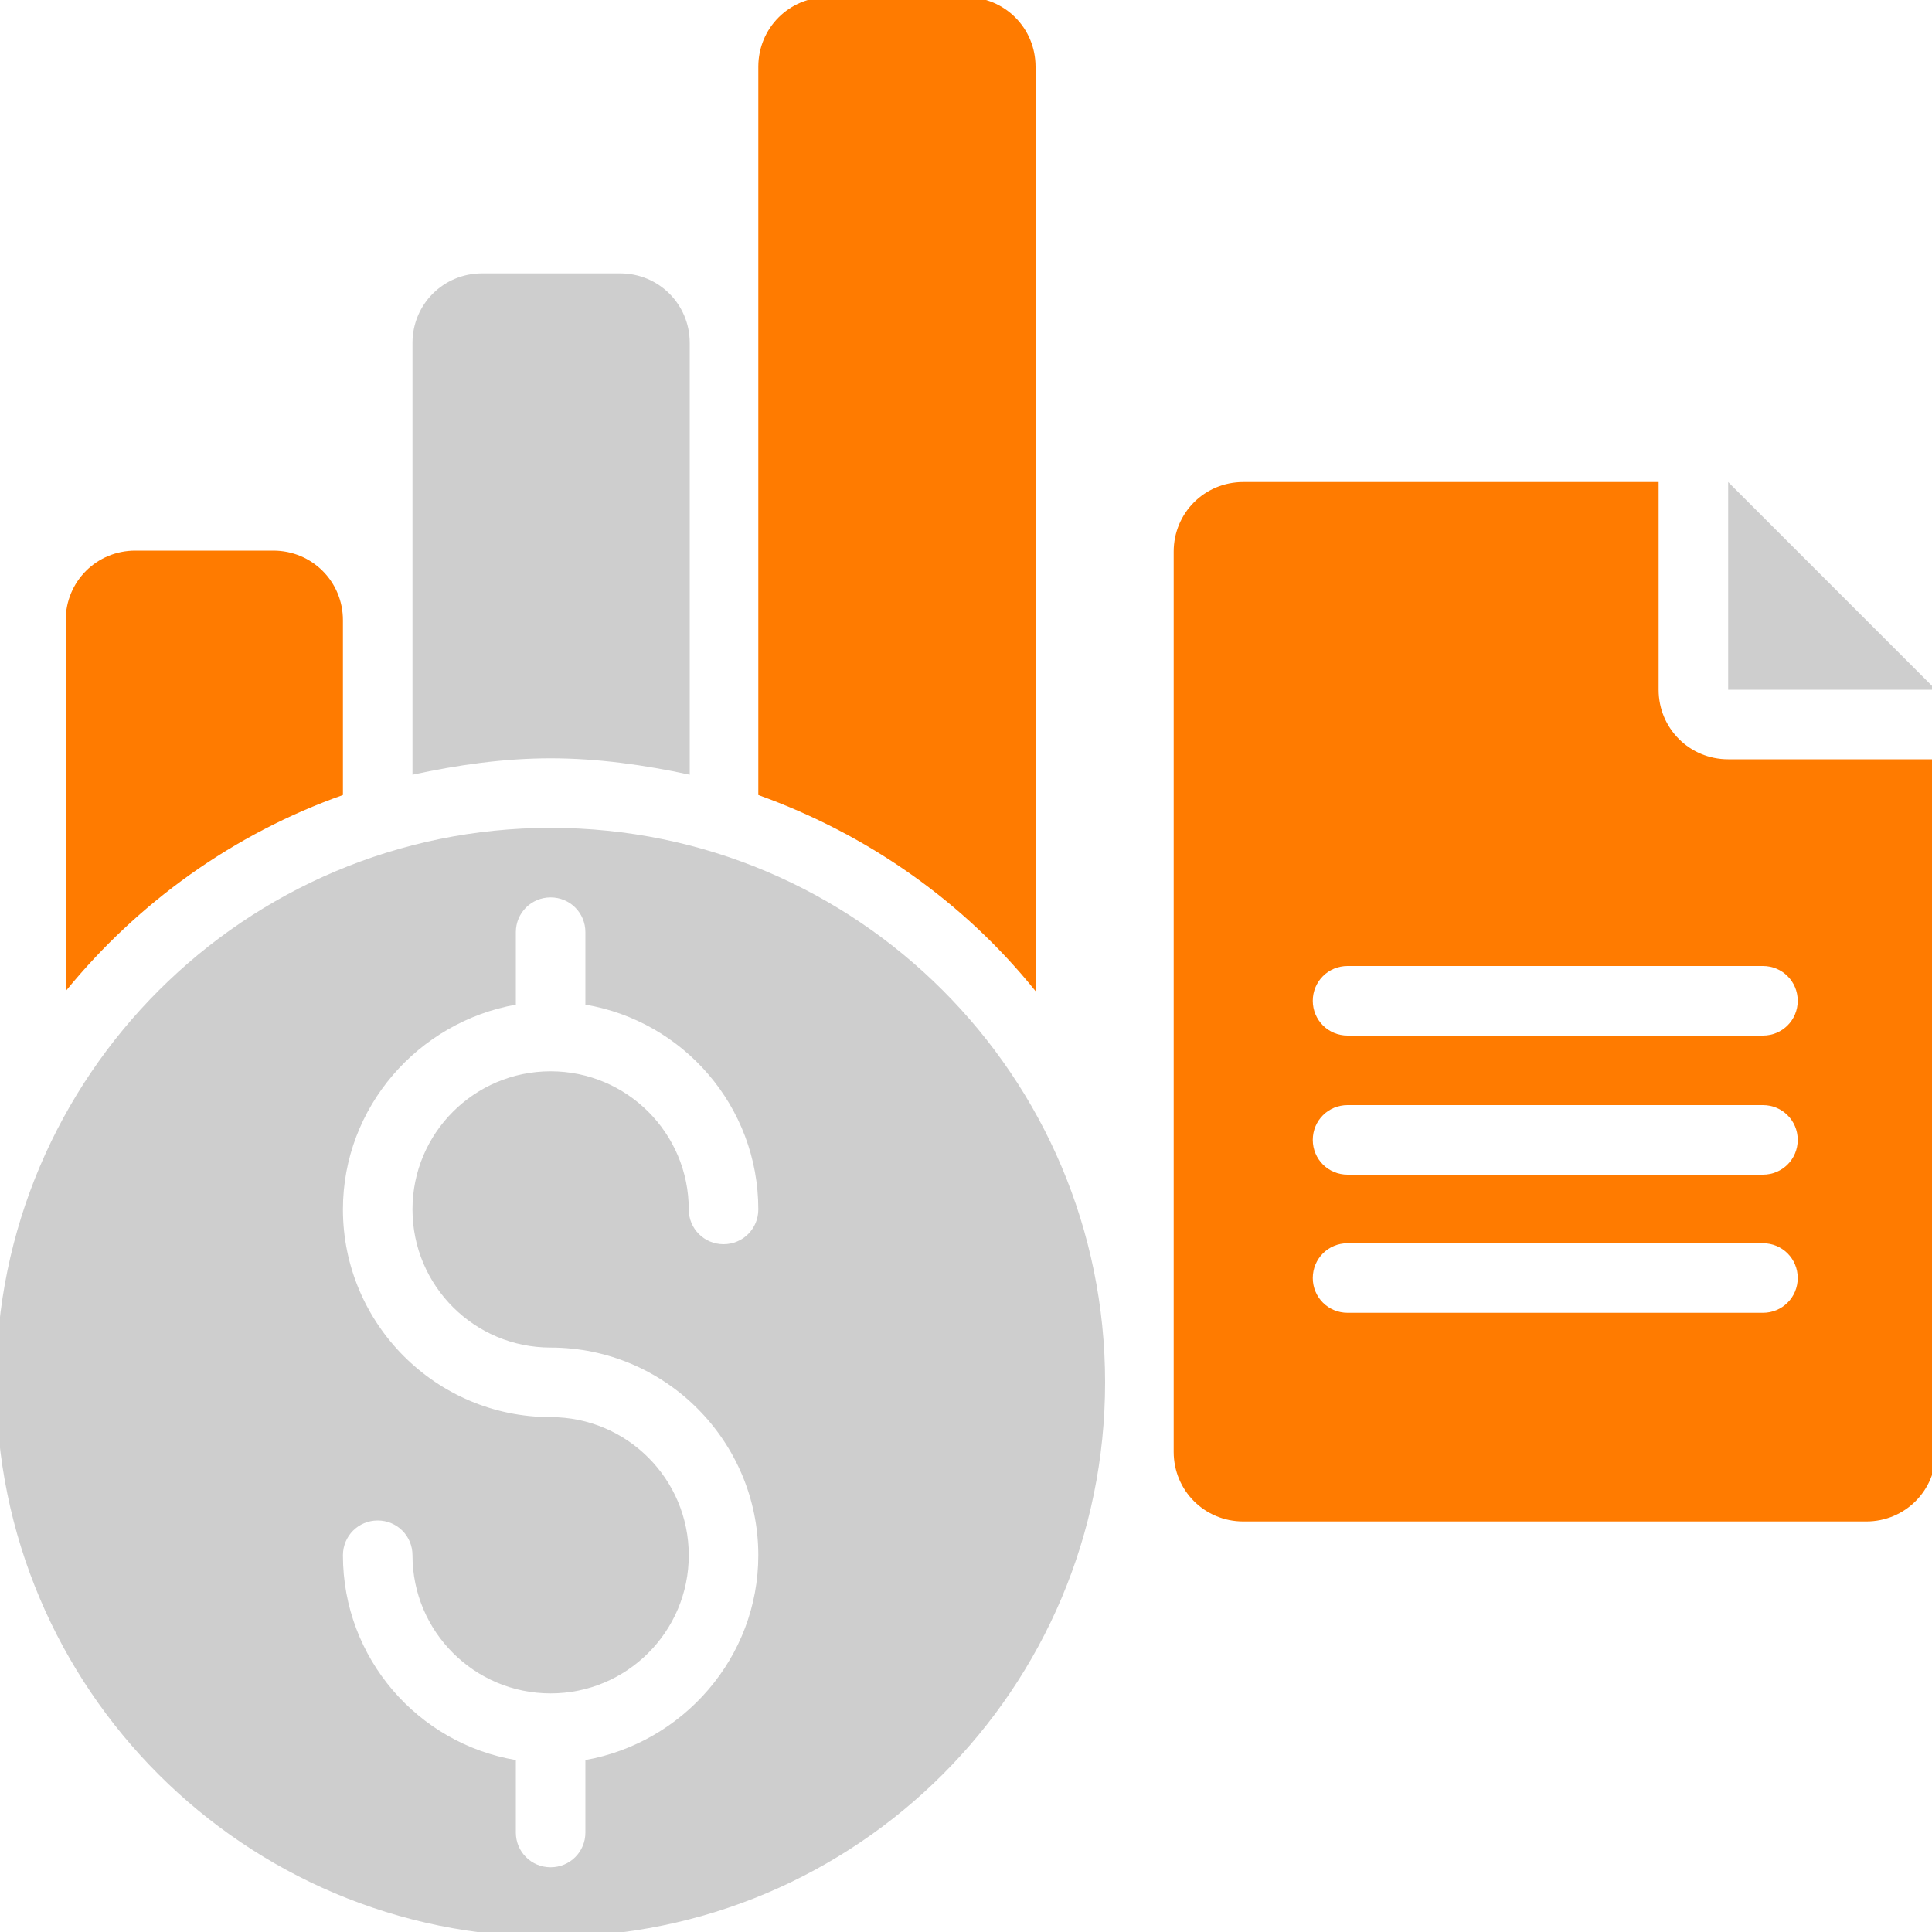
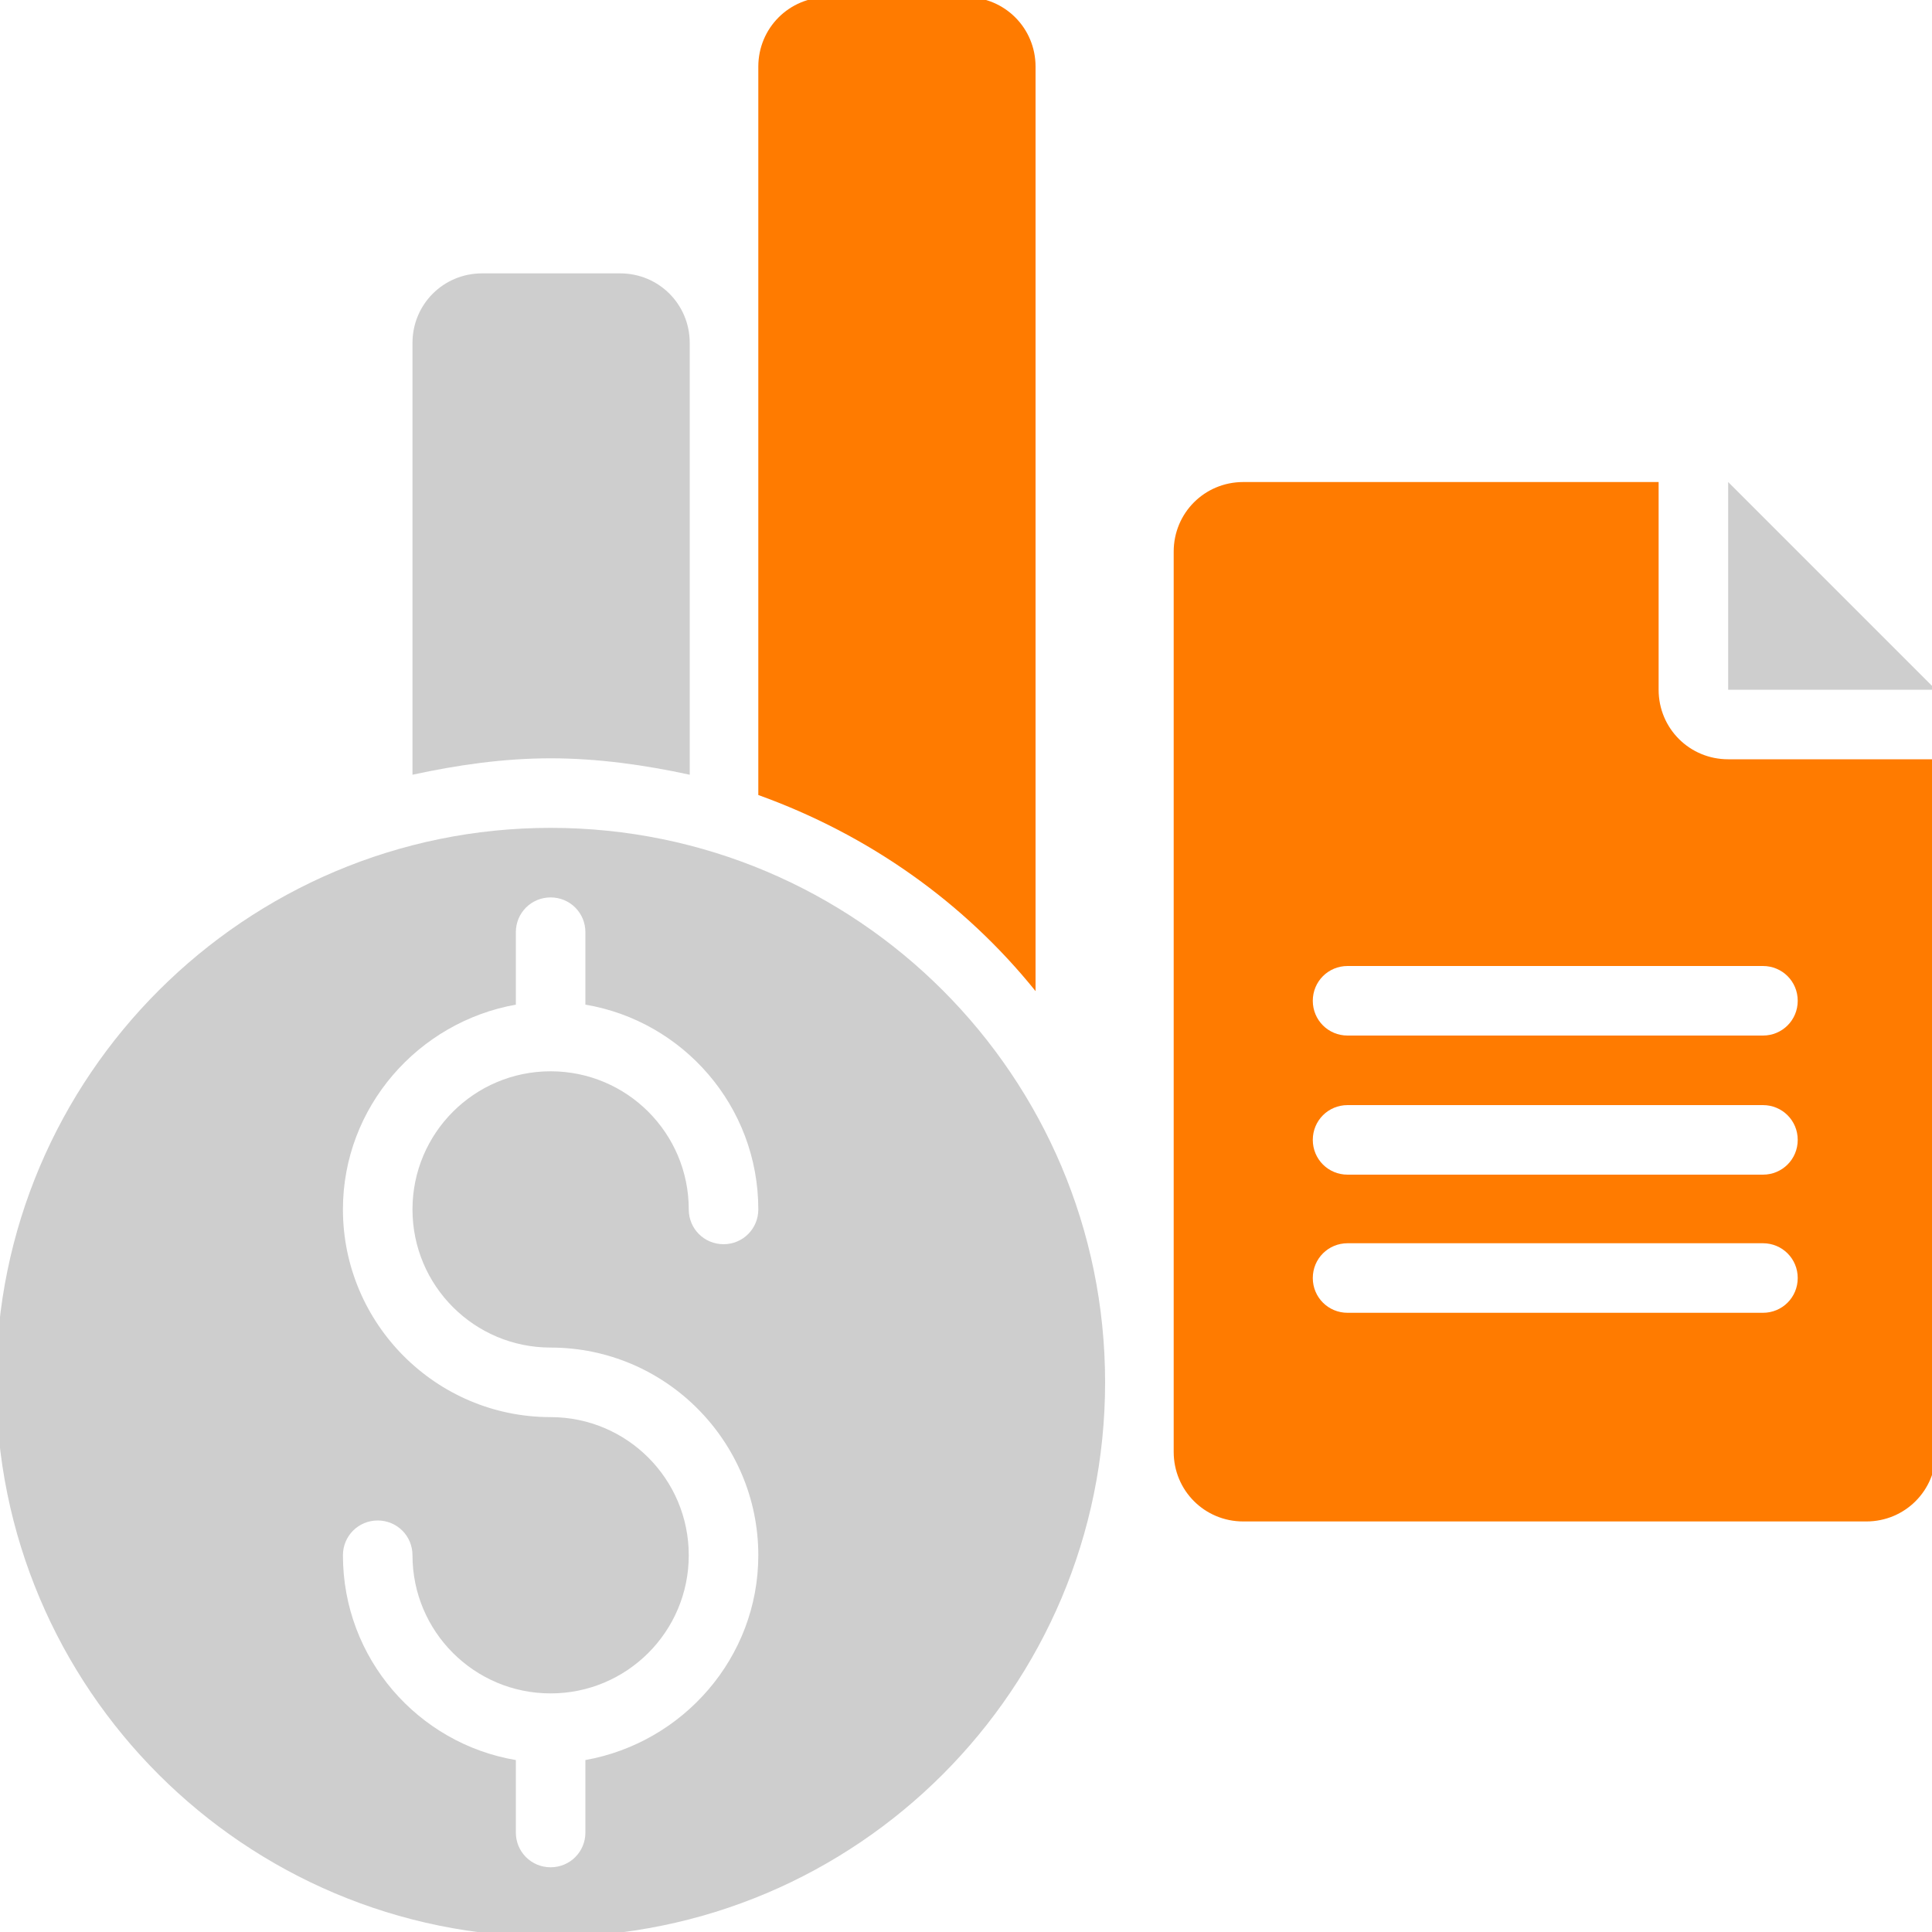
<svg xmlns="http://www.w3.org/2000/svg" xmlns:xlink="http://www.w3.org/1999/xlink" version="1.1" id="Capa_1" x="0px" y="0px" viewBox="156 156 200 200" style="enable-background:new 156 156 200 200;" xml:space="preserve">
  <style type="text/css">
	.st0{clip-path:url(#SVGID_2_);fill:#FF7B00;}
	.st1{clip-path:url(#SVGID_2_);fill:#CECECE;}
</style>
  <g>
    <defs>
      <rect id="SVGID_1_" x="155.7" y="155.7" width="200.6" height="200.6" />
    </defs>
    <clipPath id="SVGID_2_">
      <use xlink:href="#SVGID_1_" style="overflow:visible;" />
    </clipPath>
-     <path class="st0" d="M191.5,238.3v-18.1c0-4-3.2-7.2-7.2-7.2H170c-4,0-7.2,3.2-7.2,7.2v38.4C170.3,249.4,180.2,242.3,191.5,238.3z" />
    <path class="st1" d="M227.4,236.2v-44.7c0-4-3.2-7.2-7.2-7.2h-14.3c-4,0-7.2,3.2-7.2,7.2v44.7c4.6-1,9.4-1.7,14.3-1.7   S222.8,235.2,227.4,236.2z" />
    <path class="st0" d="M263.2,258.6v-95.7c0-4-3.2-7.2-7.2-7.2h-14.3c-4,0-7.2,3.2-7.2,7.2v75.4C245.9,242.4,255.8,249.4,263.2,258.6   L263.2,258.6z" />
    <path class="st1" d="M213,295.5c11.9,0,21.5,9.7,21.5,21.5c0,10.6-7.8,19.4-17.9,21.2v7.5c0,2-1.6,3.6-3.6,3.6s-3.6-1.6-3.6-3.6   v-7.5c-10.1-1.7-17.9-10.5-17.9-21.2c0-2,1.6-3.6,3.6-3.6c2,0,3.6,1.6,3.6,3.6c0,7.9,6.4,14.3,14.3,14.3s14.3-6.4,14.3-14.3   c0-7.9-6.4-14.3-14.3-14.3c-11.9,0-21.5-9.7-21.5-21.5c0-10.6,7.8-19.4,17.9-21.2v-7.5c0-2,1.6-3.6,3.6-3.6s3.6,1.6,3.6,3.6v7.5   c10.1,1.7,17.9,10.5,17.9,21.2c0,2-1.6,3.6-3.6,3.6c-2,0-3.6-1.6-3.6-3.6c0-7.9-6.4-14.3-14.3-14.3s-14.3,6.4-14.3,14.3   S205.1,295.5,213,295.5z M213,241.7c-31.6,0-57.4,25.7-57.4,57.4s25.7,57.4,57.4,57.4s57.4-25.7,57.4-57.4S244.7,241.7,213,241.7z" />
    <polygon class="st1" points="334.9,205.9 334.9,227.4 356.4,227.4  " />
    <path class="st0" d="M338.5,263.2h-43c-2,0-3.6-1.6-3.6-3.6c0-2,1.6-3.6,3.6-3.6h43c2,0,3.6,1.6,3.6,3.6   C342.1,261.6,340.5,263.2,338.5,263.2L338.5,263.2z M338.5,277.6h-43c-2,0-3.6-1.6-3.6-3.6c0-2,1.6-3.6,3.6-3.6h43   c2,0,3.6,1.6,3.6,3.6C342.1,276,340.5,277.6,338.5,277.6L338.5,277.6z M338.5,291.9h-43c-2,0-3.6-1.6-3.6-3.6c0-2,1.6-3.6,3.6-3.6   h43c2,0,3.6,1.6,3.6,3.6C342.1,290.3,340.5,291.9,338.5,291.9L338.5,291.9z M334.9,234.6c-4,0-7.2-3.2-7.2-7.2v-21.5h-43   c-4,0-7.2,3.2-7.2,7.2v93.2c0,4,3.2,7.2,7.2,7.2h64.5c4,0,7.2-3.2,7.2-7.2v-71.7H334.9z" />
  </g>
</svg>